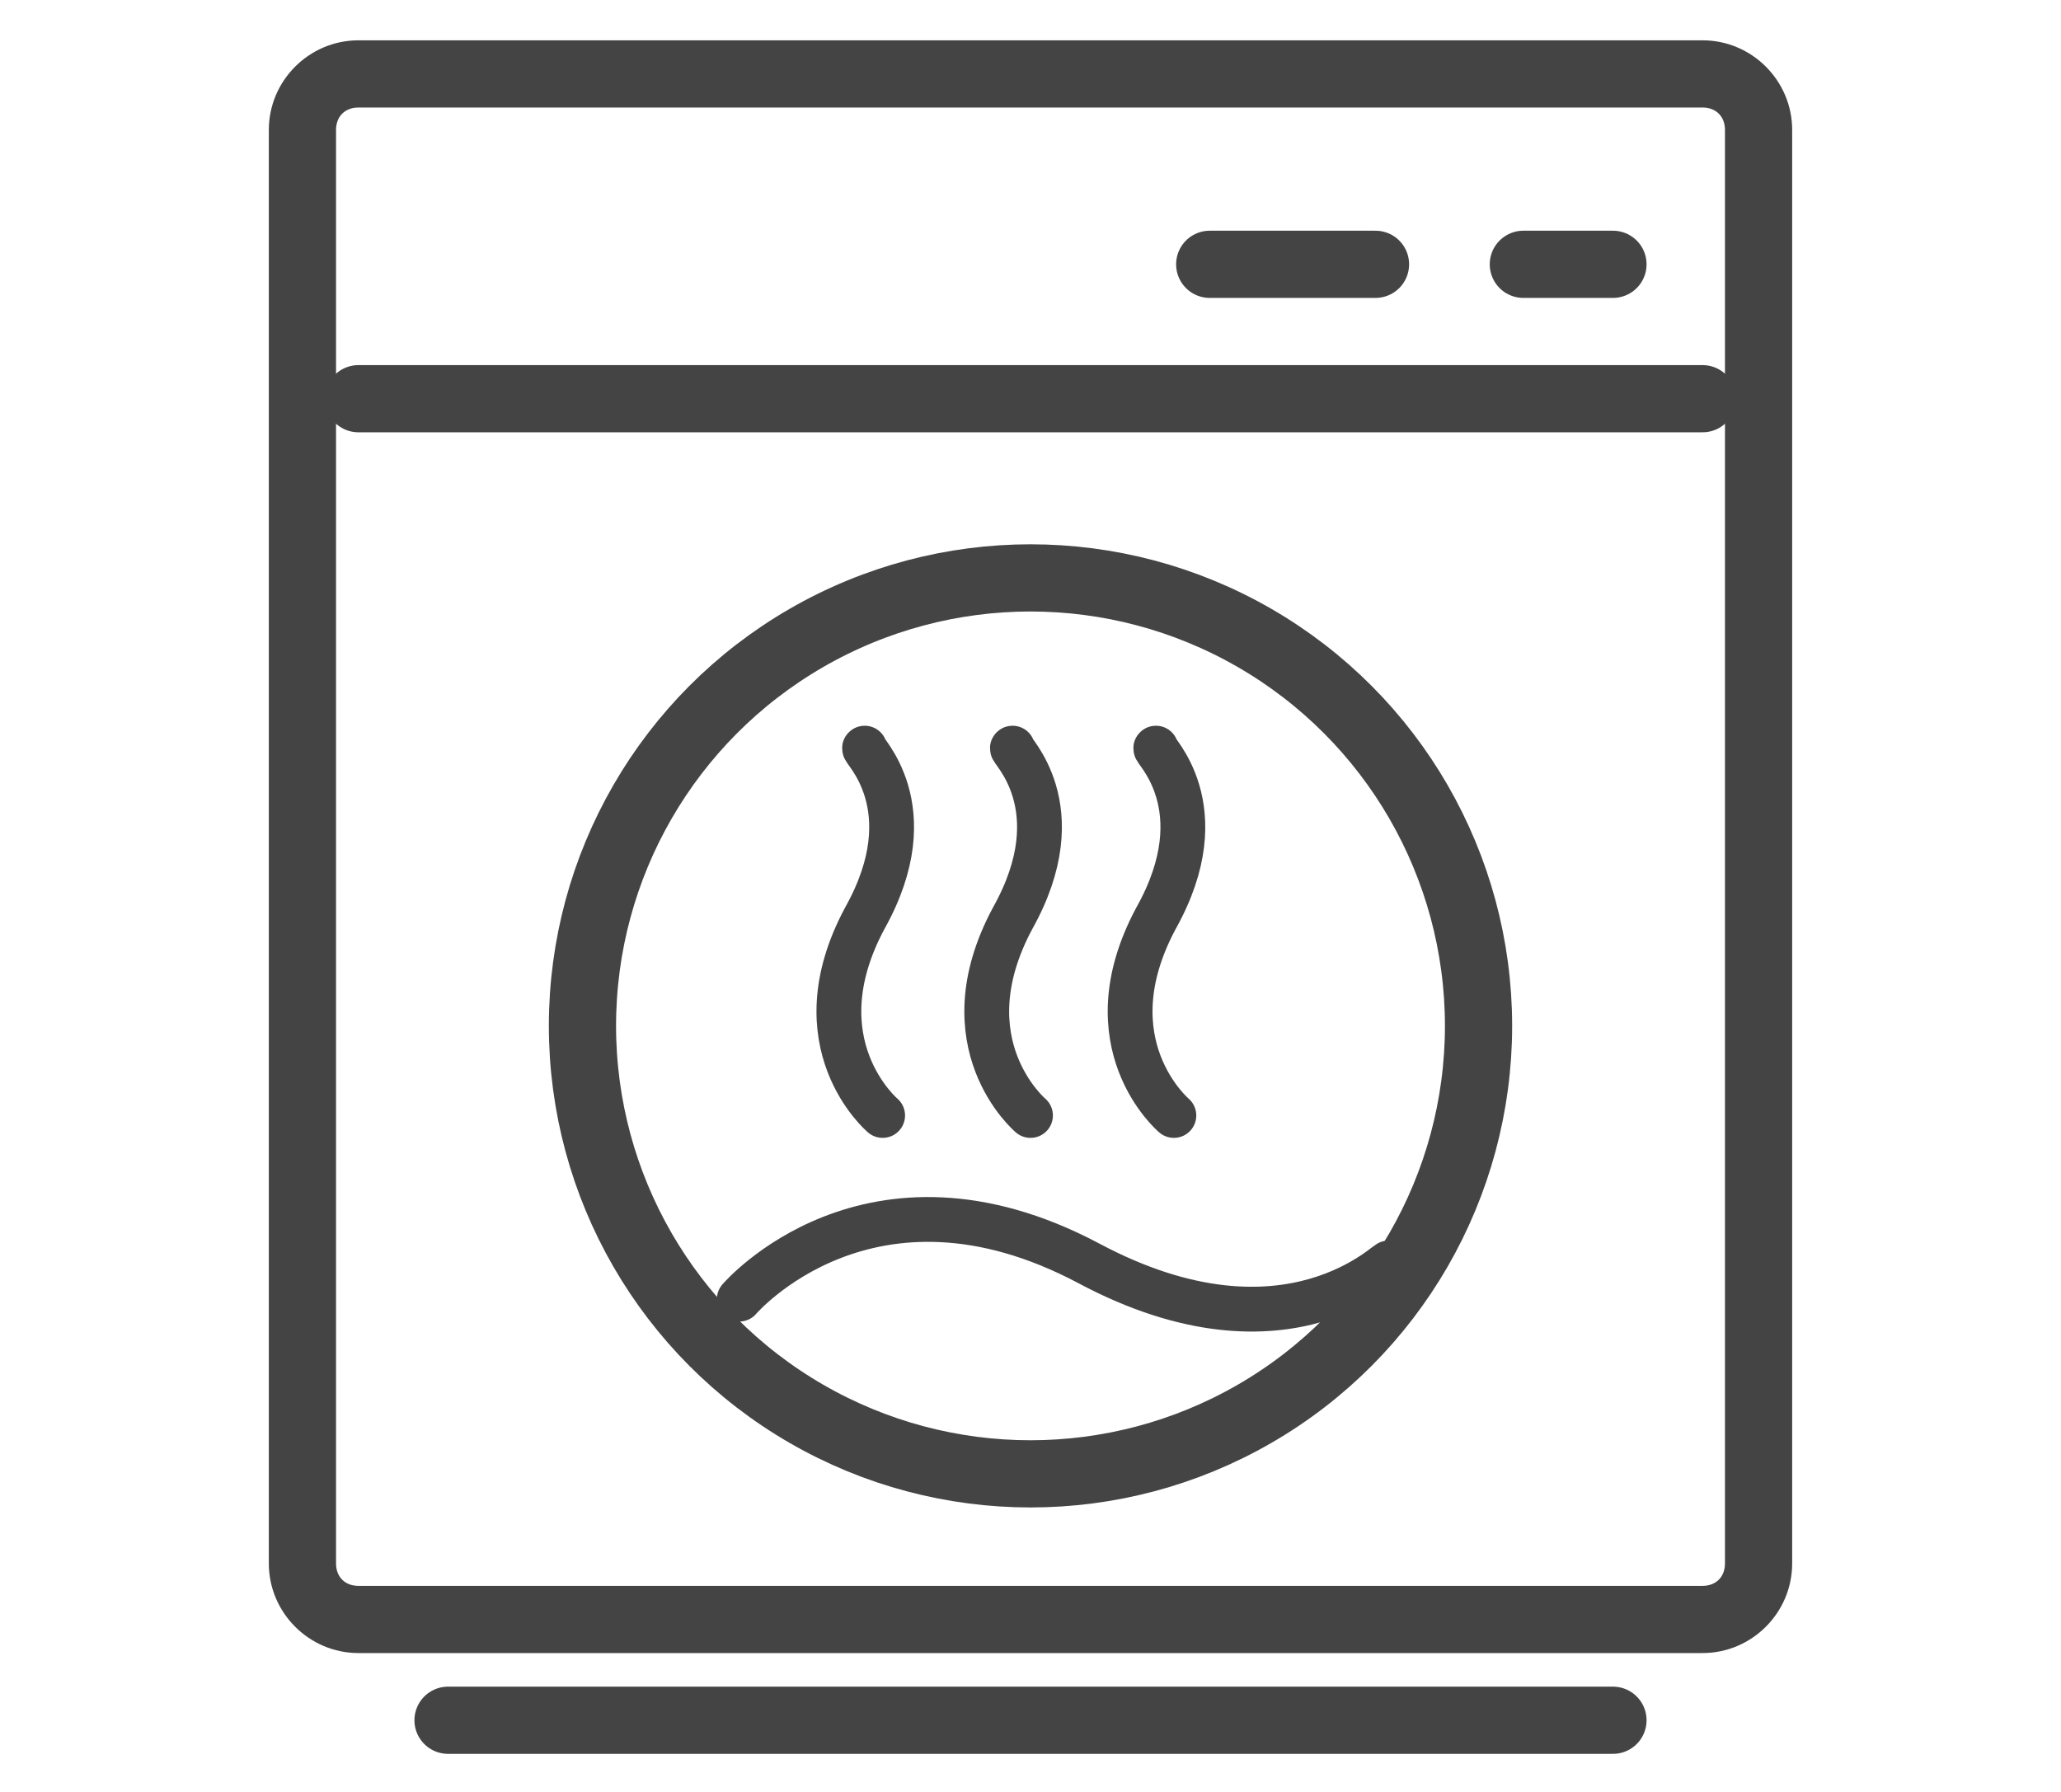
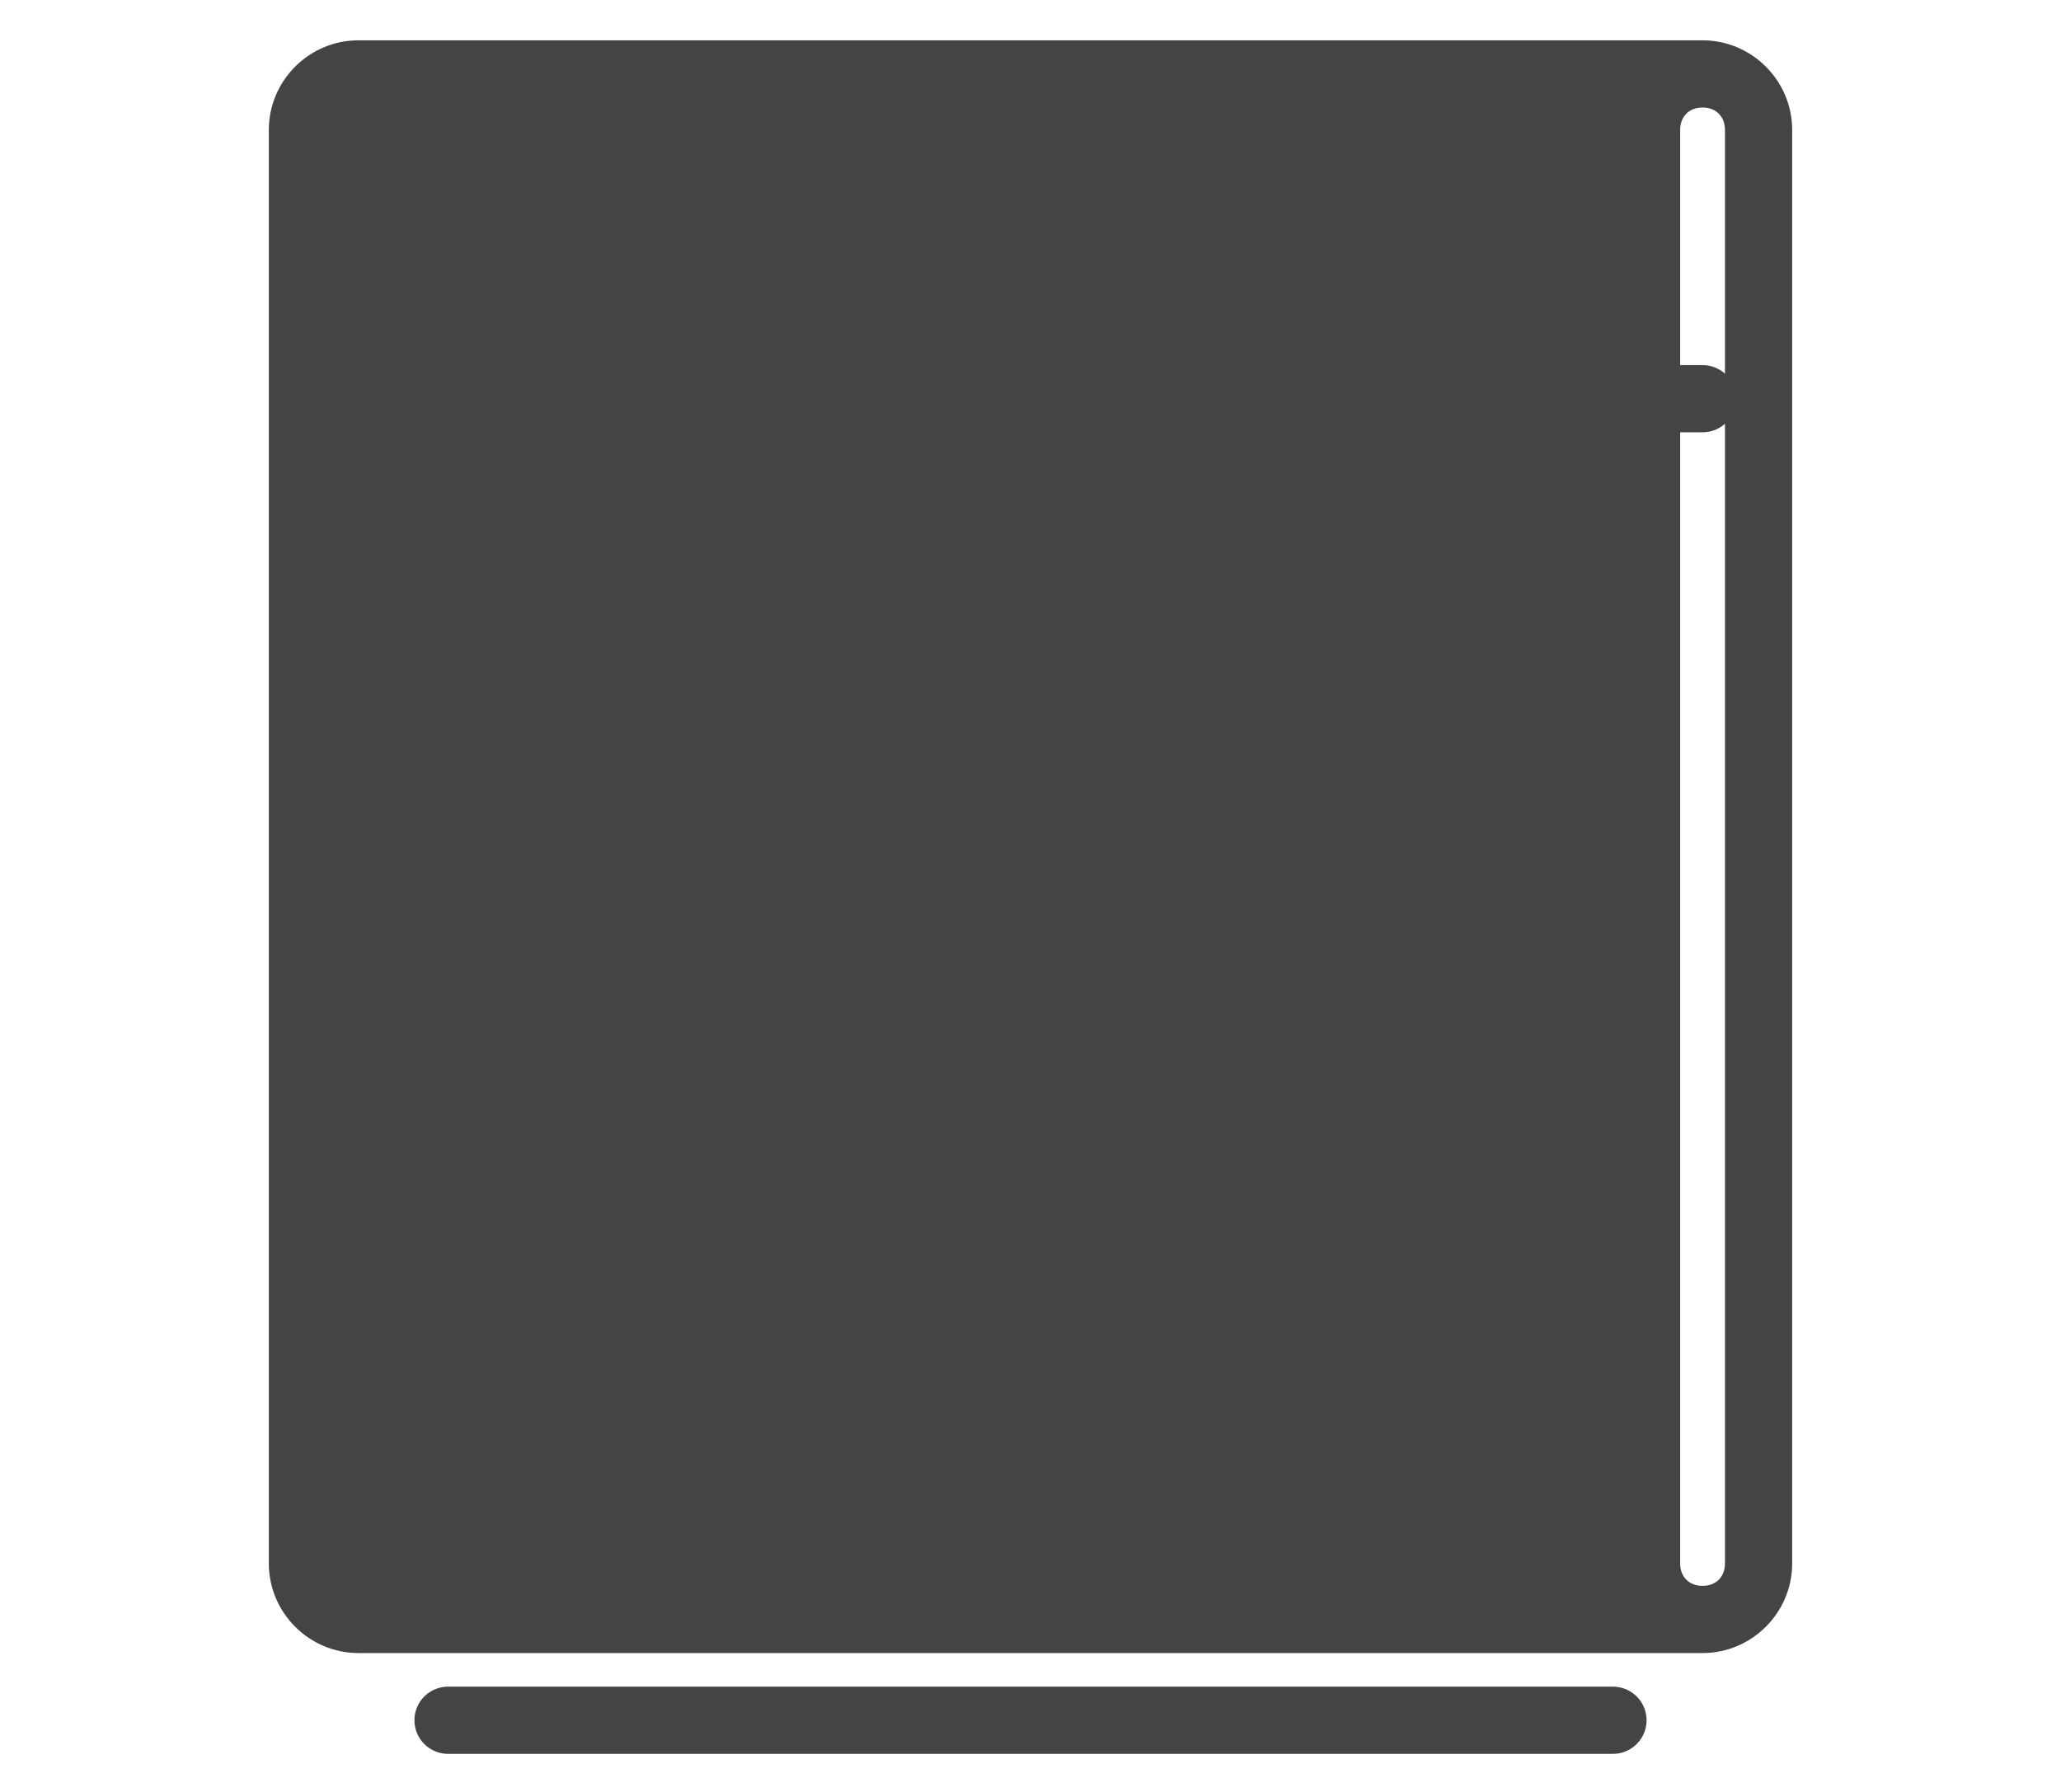
<svg xmlns="http://www.w3.org/2000/svg" version="1.1" id="レイヤー_1" x="0px" y="0px" viewBox="0 0 46 40" style="enable-background:new 0 0 46 40;" xml:space="preserve">
  <style type="text/css">
	.st0{fill:none;stroke:#444444;stroke-linecap:round;stroke-linejoin:round;stroke-miterlimit:10;}
	.st1{fill:none;stroke:#444444;stroke-width:1.5;stroke-linecap:round;stroke-linejoin:round;stroke-miterlimit:10;}
	.st2{fill:#444444;}
</style>
  <g>
    <path class="st0" d="M16.5,29c0,0,2.9-3.4,7.8-0.8c4.5,2.4,6.8-0.2,6.7,0" />
    <line class="st1" x1="8" y1="8.9" x2="38" y2="8.9" />
    <g>
-       <path class="st2" d="M38,2.4c0.3,0,0.5,0.2,0.5,0.5v32c0,0.3-0.2,0.5-0.5,0.5H8c-0.3,0-0.5-0.2-0.5-0.5v-32c0-0.3,0.2-0.5,0.5-0.5    H38 M38,0.9H8c-1.1,0-2,0.9-2,2v32c0,1.1,0.9,2,2,2h30c1.1,0,2-0.9,2-2v-32C40,1.8,39.1,0.9,38,0.9L38,0.9z" />
+       <path class="st2" d="M38,2.4c0.3,0,0.5,0.2,0.5,0.5v32c0,0.3-0.2,0.5-0.5,0.5c-0.3,0-0.5-0.2-0.5-0.5v-32c0-0.3,0.2-0.5,0.5-0.5    H38 M38,0.9H8c-1.1,0-2,0.9-2,2v32c0,1.1,0.9,2,2,2h30c1.1,0,2-0.9,2-2v-32C40,1.8,39.1,0.9,38,0.9L38,0.9z" />
    </g>
-     <circle class="st1" cx="23" cy="22.9" r="10" />
    <line class="st1" x1="27" y1="5.9" x2="30.7" y2="5.9" />
-     <line class="st1" x1="34" y1="5.9" x2="36" y2="5.9" />
    <g>
      <path class="st0" d="M26.2,24.9c0,0-1.9-1.6-0.4-4.4c1.4-2.5-0.1-3.8,0-3.8" />
      <path class="st0" d="M23,24.9c0,0-1.9-1.6-0.4-4.4c1.4-2.5-0.1-3.8,0-3.8" />
-       <path class="st0" d="M19.7,24.9c0,0-1.9-1.6-0.4-4.4c1.4-2.5-0.1-3.8,0-3.8" />
    </g>
    <line class="st1" x1="10" y1="38.4" x2="36" y2="38.4" />
  </g>
</svg>